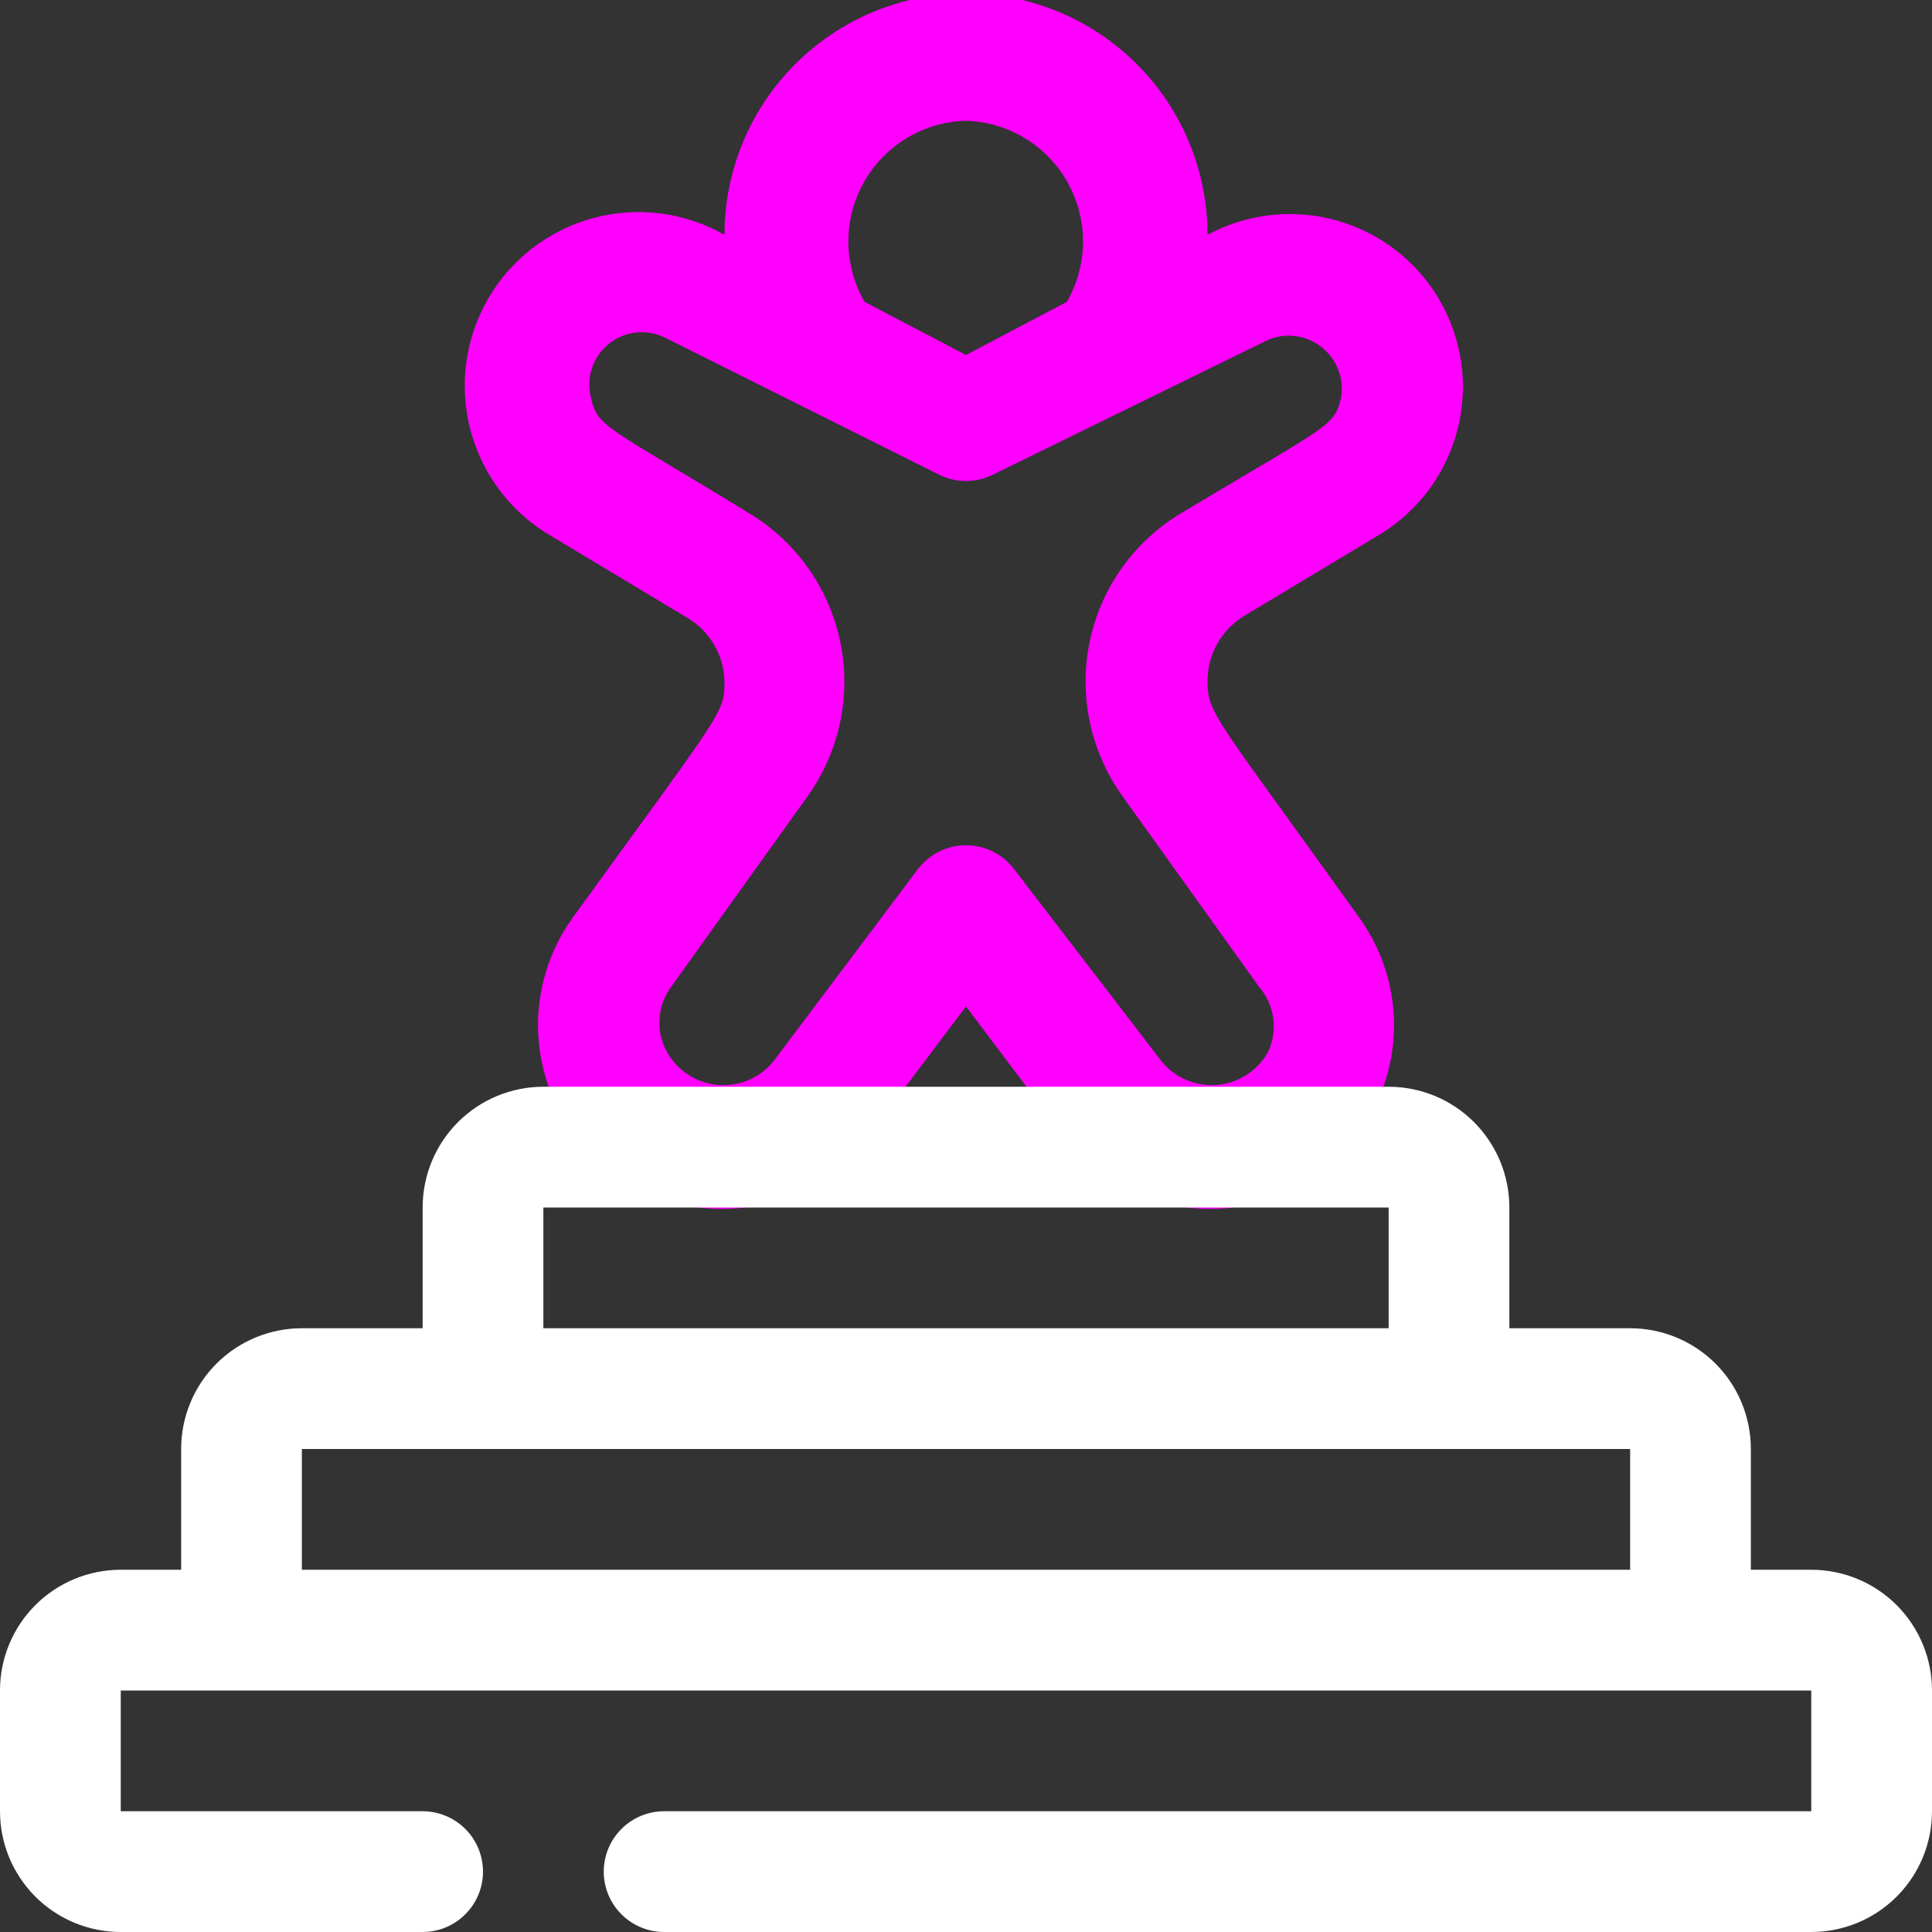
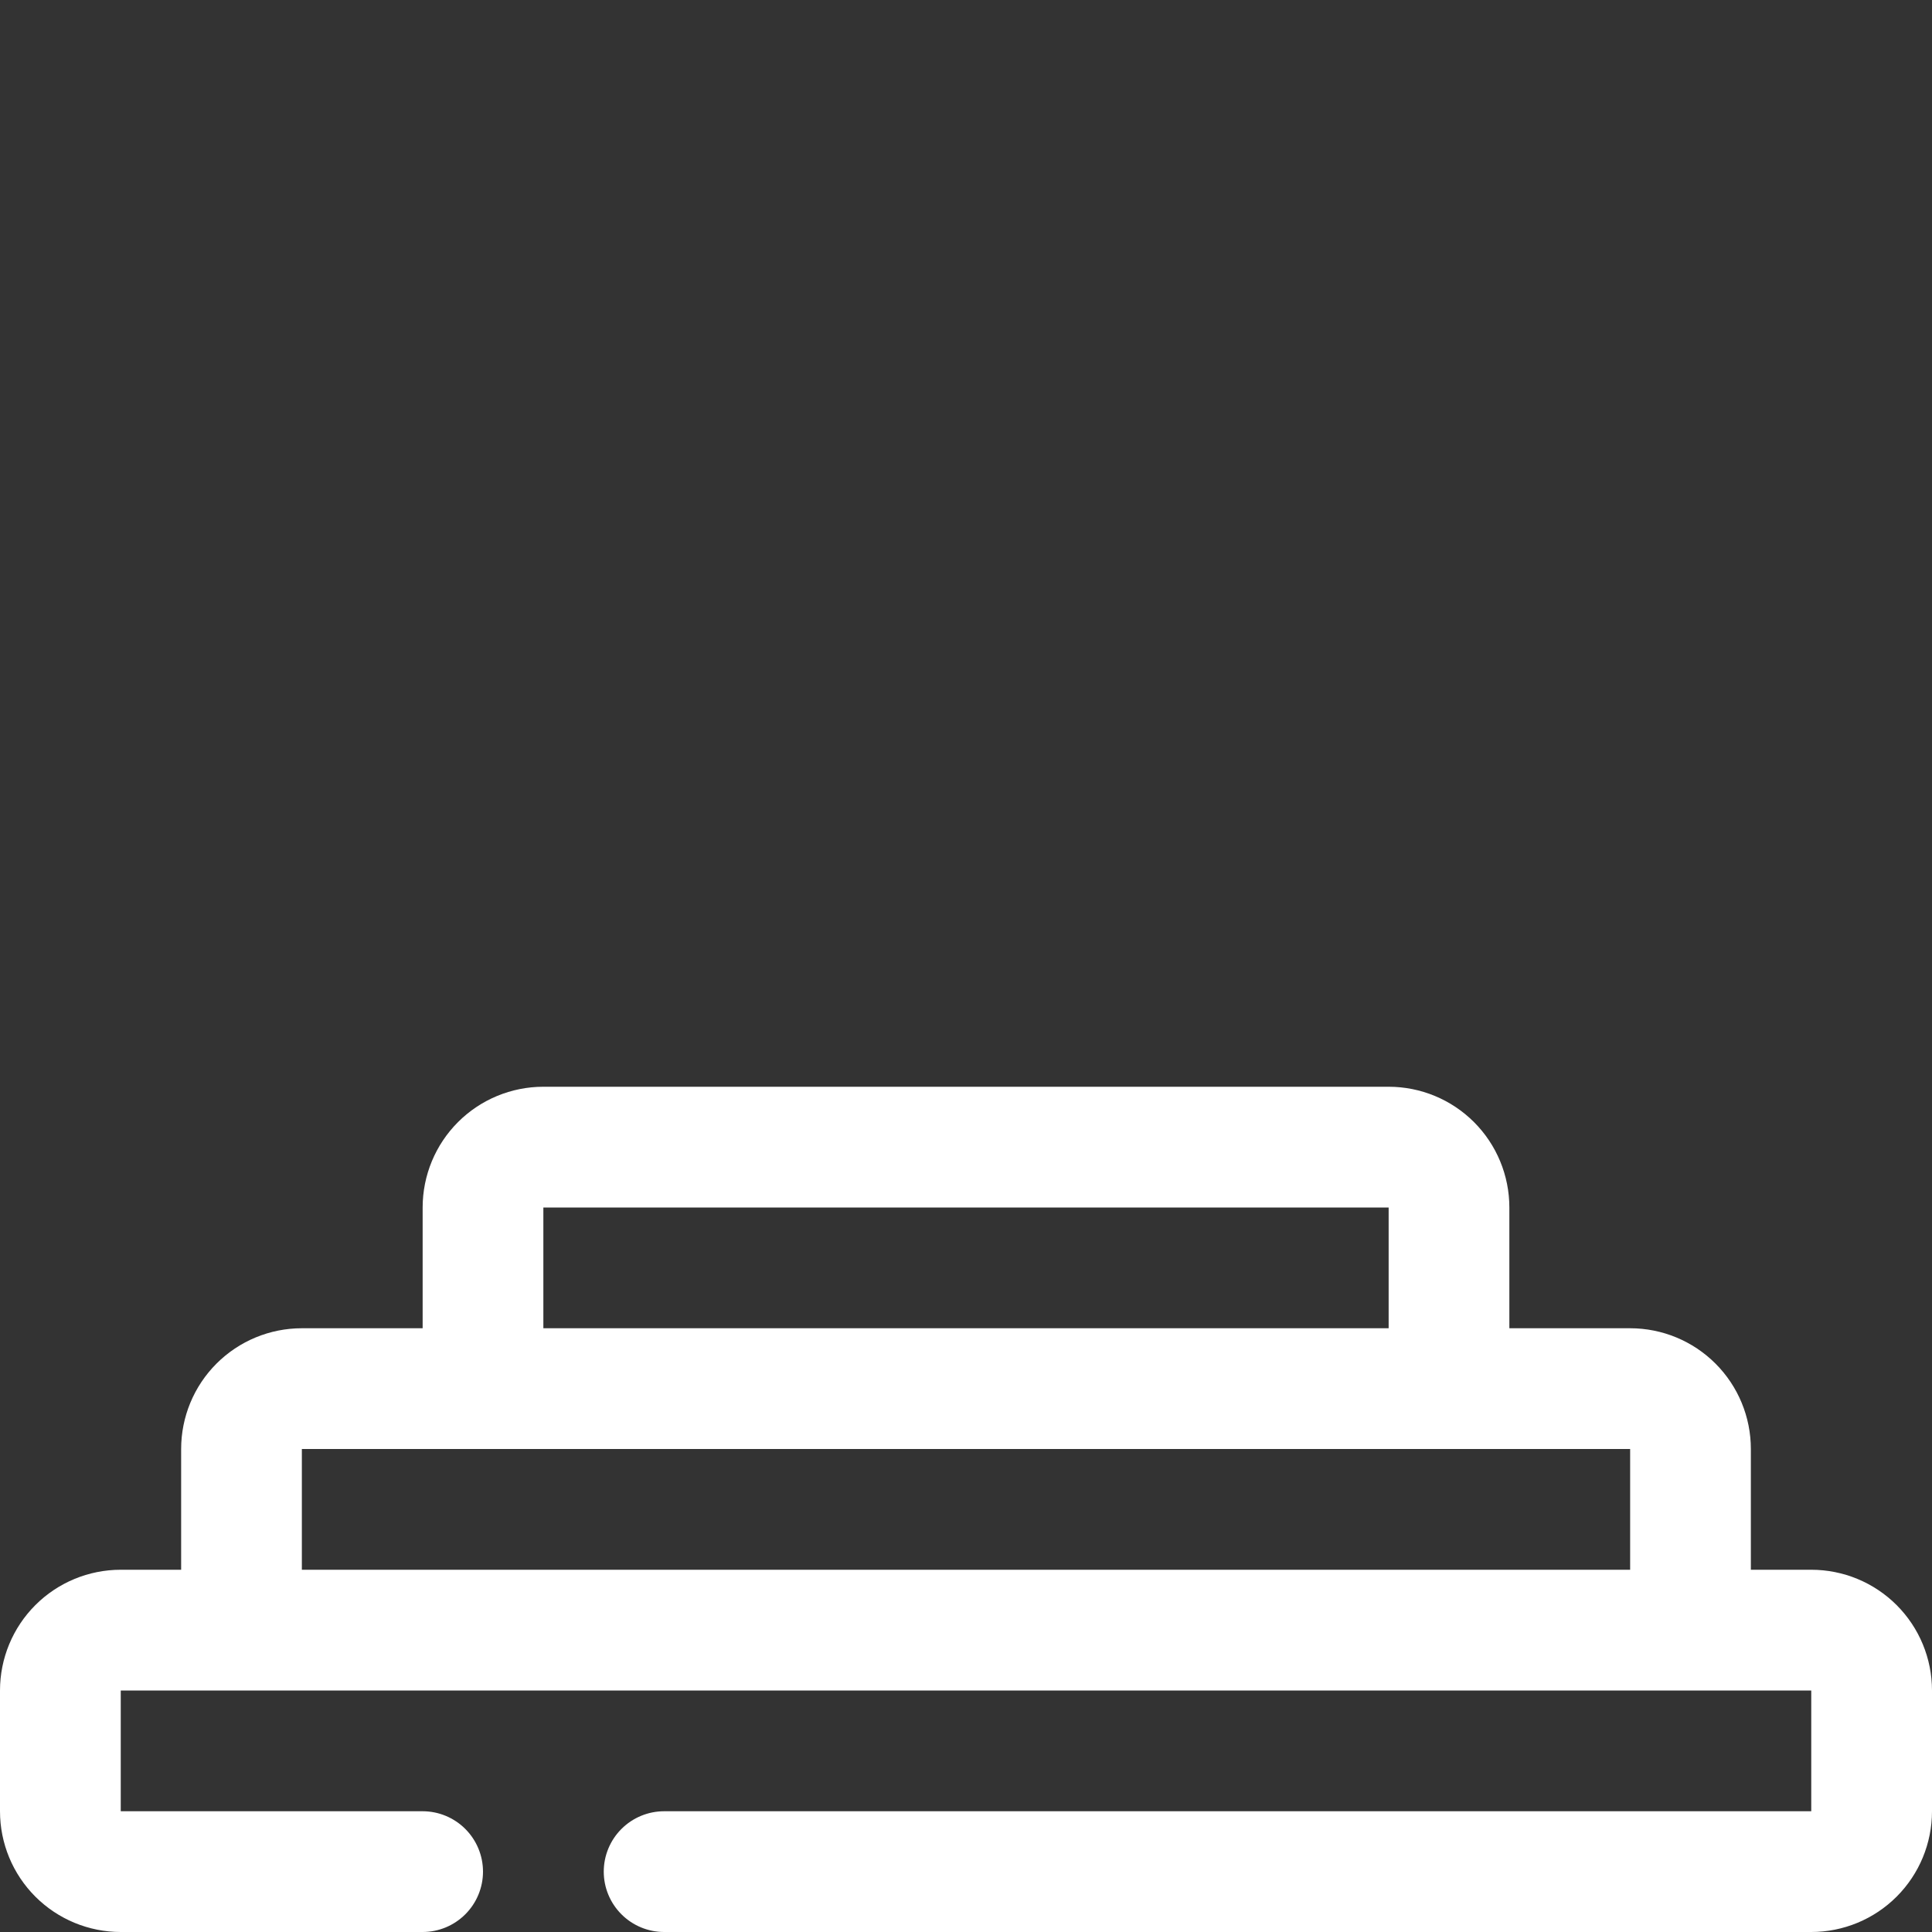
<svg xmlns="http://www.w3.org/2000/svg" width="50" height="50" viewBox="0 0 50 50" fill="none">
  <rect x="0" y="0" width="50" height="50" fill="#333333" stroke="none" />
  <g clip-path="url(#clip0_2808_12985)">
-     <path d="M37.11 7.531C36.489 6.603 35.545 5.94 34.461 5.671C33.377 5.402 32.233 5.547 31.25 6.078C31.25 4.421 30.592 2.831 29.42 1.659C28.247 0.487 26.658 -0.172 25 -0.172C23.343 -0.172 21.753 0.487 20.581 1.659C19.409 2.831 18.75 4.421 18.75 6.078C17.714 5.488 16.486 5.333 15.336 5.648C14.186 5.963 13.208 6.722 12.617 7.758C12.027 8.794 11.872 10.022 12.187 11.172C12.502 12.322 13.261 13.3 14.297 13.891L17.781 15.984C18.069 16.154 18.308 16.393 18.477 16.68C18.647 16.967 18.741 17.292 18.75 17.625C18.75 18.453 18.75 18.328 14.844 23.719C14.098 24.736 13.787 26.008 13.979 27.255C14.171 28.502 14.85 29.621 15.867 30.367C16.885 31.113 18.157 31.424 19.404 31.232C20.65 31.041 21.77 30.361 22.516 29.344L25 26.047L27.485 29.344C28.23 30.361 29.35 31.041 30.597 31.232C31.844 31.424 33.116 31.113 34.133 30.367C35.15 29.621 35.83 28.502 36.022 27.255C36.214 26.008 35.902 24.736 35.156 23.719C31.469 18.562 31.25 18.484 31.25 17.625C31.25 17.285 31.338 16.951 31.505 16.656C31.672 16.36 31.912 16.113 32.203 15.938L35.688 13.844C36.207 13.533 36.657 13.12 37.012 12.63C37.367 12.139 37.618 11.582 37.751 10.992C37.884 10.402 37.896 9.791 37.785 9.196C37.675 8.601 37.445 8.035 37.11 7.531ZM25 3.125C25.541 3.142 26.067 3.298 26.529 3.579C26.991 3.86 27.372 4.256 27.634 4.729C27.897 5.201 28.033 5.733 28.029 6.274C28.025 6.814 27.88 7.345 27.61 7.812L25 9.188L22.375 7.812C22.104 7.343 21.96 6.812 21.956 6.27C21.952 5.728 22.09 5.195 22.354 4.722C22.619 4.249 23.002 3.854 23.466 3.574C23.93 3.294 24.459 3.139 25 3.125ZM34.703 10.312C34.531 11.047 34.344 11.016 30.594 13.266C29.988 13.623 29.464 14.101 29.053 14.672C28.642 15.242 28.354 15.892 28.207 16.579C28.06 17.266 28.058 17.977 28.2 18.665C28.341 19.353 28.625 20.005 29.031 20.578L32.578 25.531C32.78 25.761 32.909 26.045 32.951 26.348C32.992 26.65 32.944 26.959 32.813 27.234C32.679 27.471 32.489 27.671 32.26 27.818C32.032 27.965 31.77 28.054 31.5 28.077C31.229 28.1 30.956 28.057 30.706 27.951C30.455 27.845 30.235 27.679 30.063 27.469L26.25 22.5C26.105 22.306 25.916 22.148 25.699 22.04C25.482 21.931 25.243 21.875 25 21.875C24.758 21.875 24.518 21.931 24.301 22.04C24.084 22.148 23.896 22.306 23.75 22.5L20.016 27.469C19.844 27.679 19.623 27.845 19.373 27.951C19.122 28.057 18.85 28.1 18.579 28.077C18.308 28.054 18.047 27.965 17.818 27.818C17.589 27.671 17.4 27.471 17.266 27.234C17.117 26.971 17.048 26.669 17.067 26.367C17.087 26.064 17.194 25.774 17.375 25.531L20.922 20.578C21.326 20.004 21.608 19.353 21.748 18.665C21.889 17.977 21.886 17.267 21.739 16.58C21.592 15.894 21.305 15.245 20.896 14.674C20.486 14.104 19.963 13.624 19.36 13.266C15.735 11.047 15.469 11.062 15.297 10.312C15.228 10.058 15.235 9.788 15.316 9.537C15.398 9.286 15.55 9.064 15.756 8.899C15.961 8.733 16.21 8.631 16.473 8.604C16.736 8.578 17 8.629 17.235 8.75L24.297 12.281C24.515 12.391 24.756 12.448 25 12.448C25.244 12.448 25.485 12.391 25.703 12.281L32.813 8.797C33.041 8.699 33.292 8.666 33.539 8.7C33.785 8.734 34.017 8.834 34.211 8.989C34.405 9.145 34.553 9.35 34.64 9.583C34.727 9.816 34.749 10.068 34.703 10.312Z" fill="#FF00FF" />
    <path d="M46.875 40.625H45.312V37.5C45.312 36.671 44.983 35.876 44.397 35.29C43.811 34.704 43.016 34.375 42.188 34.375H39.062V31.25C39.062 30.421 38.733 29.626 38.147 29.04C37.561 28.454 36.766 28.125 35.938 28.125H14.062C13.234 28.125 12.439 28.454 11.853 29.04C11.267 29.626 10.938 30.421 10.938 31.25V34.375H7.812C6.984 34.375 6.189 34.704 5.603 35.29C5.017 35.876 4.688 36.671 4.688 37.5V40.625H3.125C2.296 40.625 1.501 40.954 0.915 41.54C0.329 42.126 0 42.921 0 43.75L0 46.875C0 47.704 0.329 48.499 0.915 49.085C1.501 49.671 2.296 50 3.125 50H10.938C11.352 50 11.749 49.835 12.042 49.542C12.335 49.249 12.5 48.852 12.5 48.438C12.5 48.023 12.335 47.626 12.042 47.333C11.749 47.04 11.352 46.875 10.938 46.875H3.125V43.75H46.875V46.875H17.188C16.773 46.875 16.376 47.04 16.083 47.333C15.79 47.626 15.625 48.023 15.625 48.438C15.625 48.852 15.79 49.249 16.083 49.542C16.376 49.835 16.773 50 17.188 50H46.875C47.704 50 48.499 49.671 49.085 49.085C49.671 48.499 50 47.704 50 46.875V43.75C50 42.921 49.671 42.126 49.085 41.54C48.499 40.954 47.704 40.625 46.875 40.625ZM14.062 31.25H35.938V34.375H14.062V31.25ZM7.812 40.625V37.5H42.188V40.625H7.812Z" fill="white" />
  </g>
  <defs>
    <clipPath id="clip0_2808_12985">
      <rect width="50" height="50" fill="white" />
    </clipPath>
  </defs>
</svg>